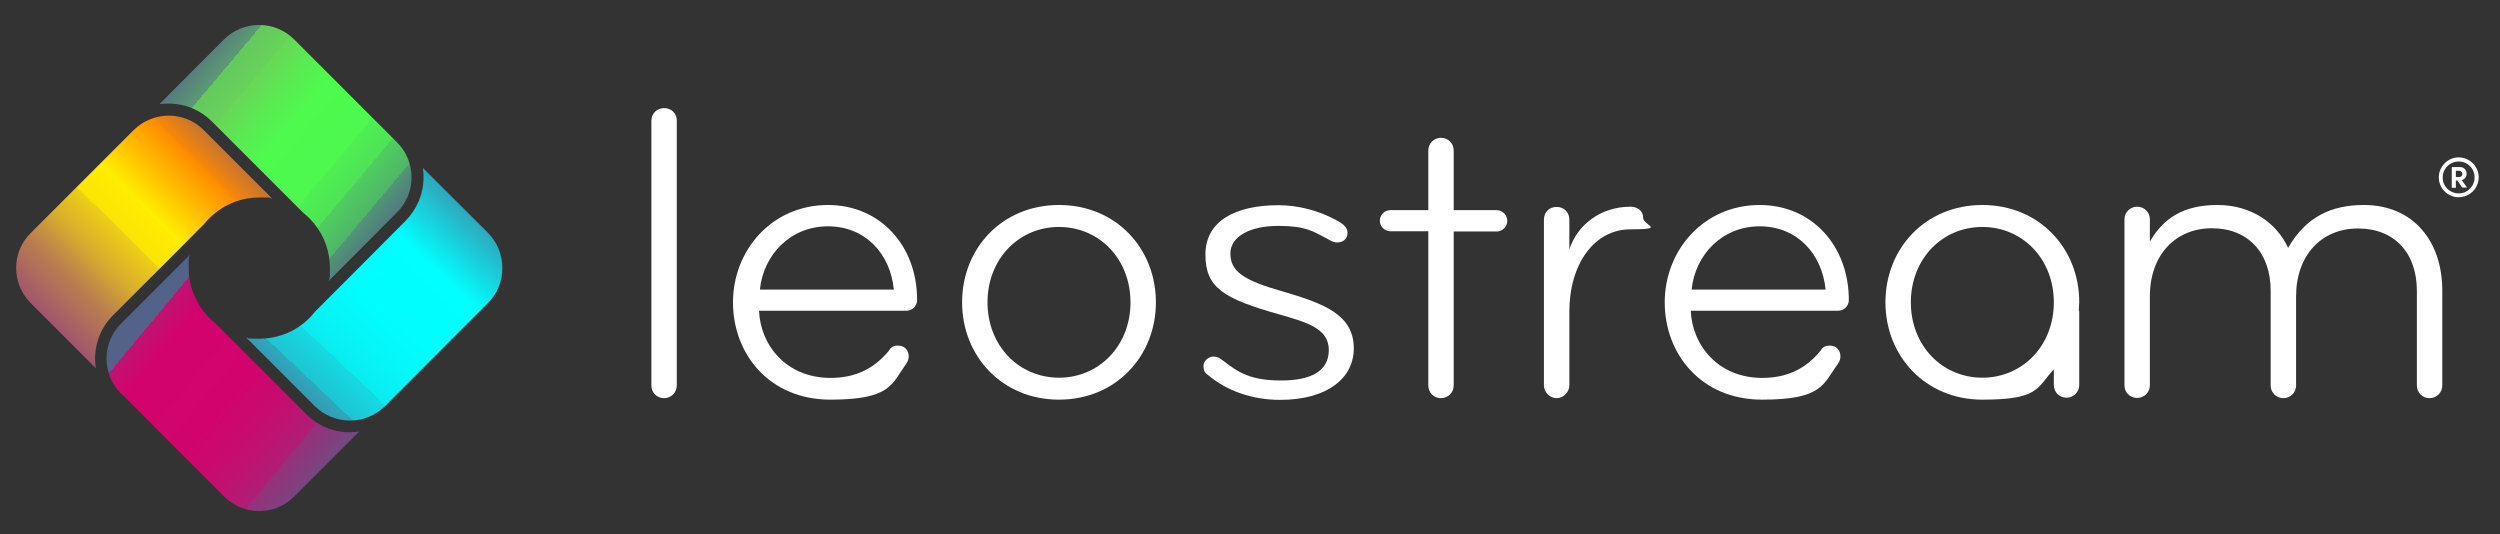
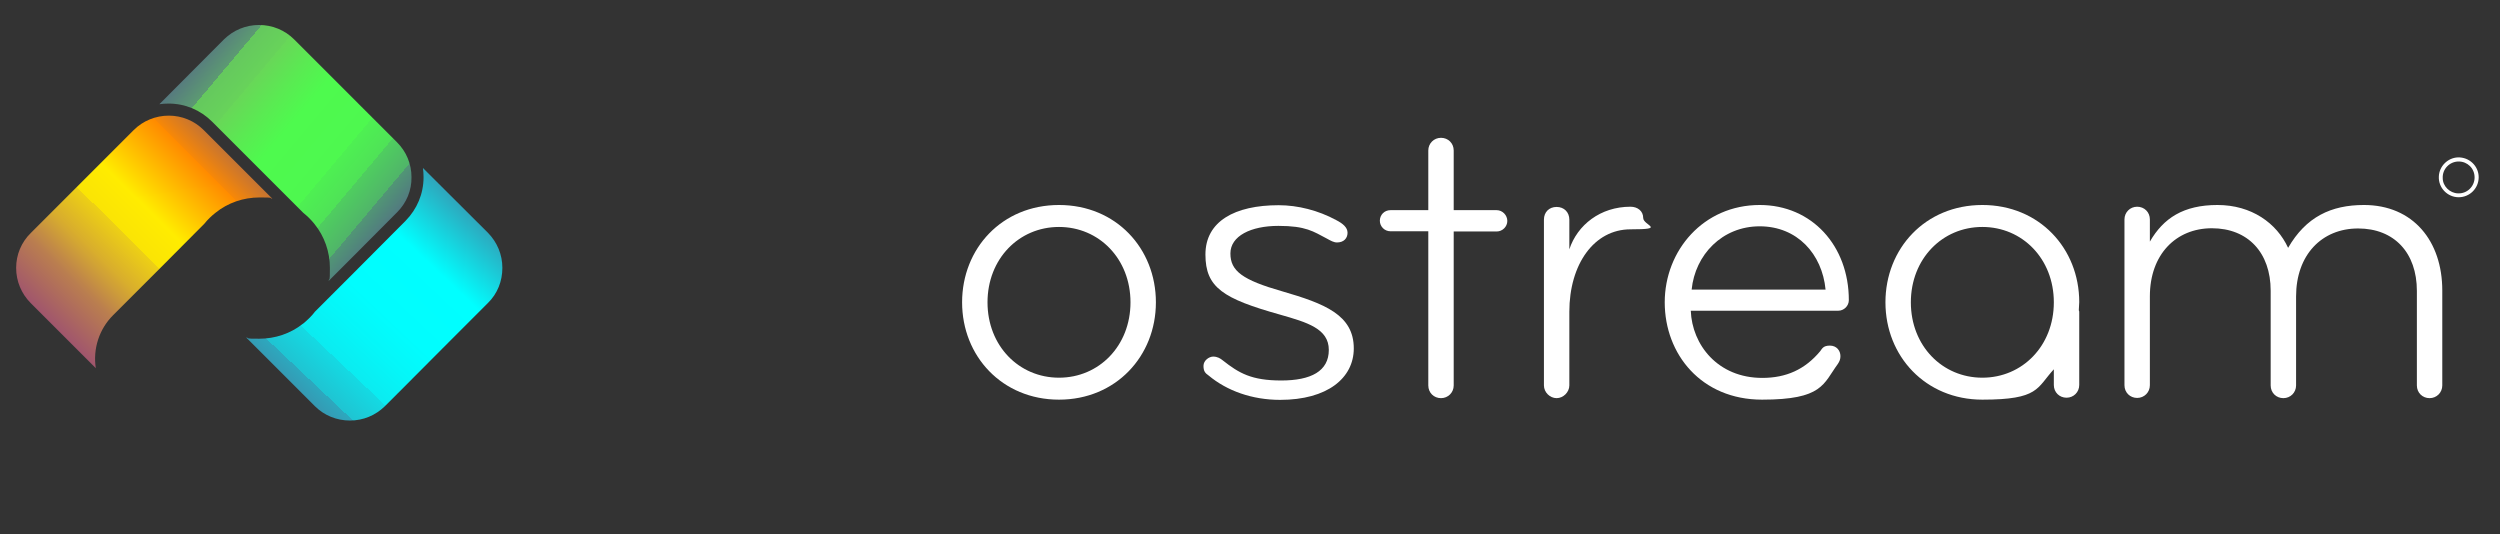
<svg xmlns="http://www.w3.org/2000/svg" id="Layer_1" version="1.1" viewBox="0 0 1161 248.2">
  <rect x="0" y="0" width="1161" height="248.2" fill="#333333" stroke="none" />
  <defs>
    <linearGradient id="linear-gradient" x1="192.61" y1="1218.69" x2="89.91" y2="1132.39" gradientTransform="translate(0 -1104)" gradientUnits="userSpaceOnUse">
      <stop offset=".1" stop-color="#526289" />
      <stop offset=".1" stop-color="#527183" />
      <stop offset=".2" stop-color="#519675" />
      <stop offset=".2" stop-color="#50b569" />
      <stop offset=".3" stop-color="#4fce5f" />
      <stop offset=".3" stop-color="#4fe257" />
      <stop offset=".4" stop-color="#4ef052" />
      <stop offset=".4" stop-color="#4ef84f" />
      <stop offset=".6" stop-color="#4efa4e" />
      <stop offset=".7" stop-color="#5aea52" />
      <stop offset=".8" stop-color="#68d758" />
      <stop offset=".8" stop-color="#67d35a" />
      <stop offset=".9" stop-color="#65c85e" />
      <stop offset=".9" stop-color="#62b566" />
      <stop offset=".9" stop-color="#5c9a72" />
      <stop offset="1" stop-color="#567780" />
      <stop offset="1" stop-color="#526289" />
    </linearGradient>
    <linearGradient id="linear-gradient1" x1="115.9" y1="1158.5" x2="3.8" y2="1271.2" gradientTransform="translate(0 -1104)" gradientUnits="userSpaceOnUse">
      <stop offset="0" stop-color="#654d87" />
      <stop offset="0" stop-color="#6f517e" />
      <stop offset="0" stop-color="#8c5d65" />
      <stop offset=".1" stop-color="#b96f3d" />
      <stop offset=".2" stop-color="#f88806" />
      <stop offset=".2" stop-color="#ff8b00" />
      <stop offset=".4" stop-color="#ffec00" />
      <stop offset=".5" stop-color="#fae405" />
      <stop offset=".5" stop-color="#edd015" />
      <stop offset=".6" stop-color="#d8ad2d" />
      <stop offset=".7" stop-color="#ba7e4f" />
      <stop offset=".9" stop-color="#94427b" />
      <stop offset="1" stop-color="#6b00aa" />
    </linearGradient>
    <linearGradient id="linear-gradient2" x1="156.59" y1="1328.91" x2="58.79" y2="1247.51" gradientTransform="translate(0 -1104)" gradientUnits="userSpaceOnUse">
      <stop offset="0" stop-color="#526289" />
      <stop offset="0" stop-color="#5d5a87" />
      <stop offset=".1" stop-color="#7c4380" />
      <stop offset=".2" stop-color="#982f7a" />
      <stop offset=".2" stop-color="#ae1f75" />
      <stop offset=".3" stop-color="#bf1271" />
      <stop offset=".4" stop-color="#ca096f" />
      <stop offset=".5" stop-color="#d1046d" />
      <stop offset=".8" stop-color="#d3036d" />
      <stop offset=".9" stop-color="#be1372" />
      <stop offset=".9" stop-color="#873b7d" />
      <stop offset=".9" stop-color="#526289" />
    </linearGradient>
    <linearGradient id="linear-gradient3" x1="122.87" y1="1303.07" x2="229.07" y2="1190.67" gradientTransform="translate(0 -1104)" gradientUnits="userSpaceOnUse">
      <stop offset=".1" stop-color="#487597" />
      <stop offset=".1" stop-color="#3e89a6" />
      <stop offset=".2" stop-color="#2da8be" />
      <stop offset=".2" stop-color="#1fc4d2" />
      <stop offset=".3" stop-color="#14dae3" />
      <stop offset=".3" stop-color="#0bebf0" />
      <stop offset=".4" stop-color="#05f6f8" />
      <stop offset=".5" stop-color="#01fdfe" />
      <stop offset=".7" stop-color="aqua" />
      <stop offset="1" stop-color="#487597" />
    </linearGradient>
  </defs>
  <g id="Layer_11" data-name="Layer_1">
    <g>
      <path d="M78.3,48.1c7.7,0,14.8,3,20.2,8.4l23.9,23.9,18.5,18.5c1.9,1.5,3.7,3.3,5.2,5.2,4.6,5.7,7.1,12.9,7.1,20.3s-.2,4.1-.6,6.1l8-8,23.8-23.9c4.4-4.4,6.8-10.2,6.7-16.3,0-6.2-2.4-11.9-6.7-16.2l-47.8-47.8c-4.3-4.3-10.1-6.7-16.3-6.7s-11.9,2.4-16.3,6.7l-30,30.1c1.4-.2,2.8-.3,4.3-.3h0Z" style="fill: url(#linear-gradient);" />
      <path d="M7.5,124.4c0,6.2,2.4,11.9,6.7,16.3l30.3,30.3c-1.4-8.9,1.5-18.1,8-24.6l23.9-23.9,18.5-18.6c1.6-2,3.4-3.7,5.2-5.1,5.7-4.6,12.9-7.1,20.4-7.1s4,.2,6,.6l-8-8-23.9-23.9c-4.3-4.3-10.1-6.7-16.2-6.7s-12,2.4-16.3,6.7L14.3,108.2c-4.4,4.3-6.8,10.1-6.8,16.2Z" style="fill: url(#linear-gradient1);" />
-       <path d="M56.2,182.7h.1c0,.1,47.8,47.9,47.8,47.9,9,9,23.6,9,32.5,0l30.2-30.2c-8.9,1.4-18.1-1.5-24.5-8l-23.9-23.9-18.7-18.7c-.1,0-.1-.1-.2-.1-1.7-1.4-3.3-3-4.7-4.8-4.7-5.9-7.2-13-7.2-20.5s.2-4,.5-6l-8,8-23.9,23.9c-8.9,8.8-9,23.3-.2,32.3h.2v.1Z" style="fill: url(#linear-gradient2);" />
      <path d="M184.6,182.7h.1c0-.1,41.9-42,41.9-42,4.4-4.3,6.7-10.1,6.7-16.3s-2.4-11.9-6.7-16.3l-30.2-30.1c.2,1.4.3,2.8.3,4.3,0,7.7-3,14.8-8.4,20.3l-23.8,23.9-18.4,18.4c0,.1-.1.1-.1.2-1.5,1.9-3.2,3.5-5.1,5.1-.1.1-.2.1-.3.2h0c-5.7,4.5-12.8,6.9-20.2,6.9s-4.1-.2-6.1-.6l8,8,23.9,23.9c4.3,4.3,10.1,6.7,16.3,6.7s11.9-2.4,16.3-6.7l5.7-5.7s.1,0,.1-.2h0Z" style="fill: url(#linear-gradient3);" />
    </g>
    <g>
-       <path d="M308.4,50.2c-3.4,0-5.9,2.6-5.9,5.9v122.9c0,3.4,2.6,5.9,5.9,5.9s5.9-2.6,5.9-5.9V56.1c.1-3.4-2.5-5.9-5.9-5.9Z" style="fill: #fff;" />
-       <path d="M384.5,95.2c-26.1,0-44.1,21.1-44.1,45.2s17,45.2,45.2,45.2,28.5-7.3,35.2-16.6c.8-1.2,1.2-2.2,1.2-3.6,0-2.6-1.8-4.9-4.9-4.9s-3.6,1.4-4.5,2.6c-7.1,8.5-15.8,12.4-26.9,12.4-20.7,0-32.6-15.4-33.2-31.2h68.5c2.6,0,4.9-2.2,4.9-4.9.1-25.2-17.1-44.2-41.4-44.2h0ZM352.9,134.5c1.6-16.2,14.2-29.4,31.6-29.4s29,12.8,30.6,29.4h-62.2Z" style="fill: #fff;" />
      <path d="M491.8,95.2c-26.5,0-45,20.2-45,45.2s18.6,45.2,45,45.2,45-20.2,45-45.2-18.5-45.2-45-45.2ZM491.8,175.4c-18.6,0-33.2-14.8-33.2-35s14.6-35,33.2-35,33.2,14.8,33.2,35-14.6,35-33.2,35Z" style="fill: #fff;" />
      <path d="M595.5,135.3c-18.6-5.3-24.1-9.5-24.1-17.6s9.5-12.8,22.3-12.8,16.2,2.6,22.5,5.9c1.8,1,3.2,1.8,4.7,1.8,3.2,0,4.9-2,4.9-4.5s-2.2-4.3-5.3-5.9c-8.3-4.5-17.8-6.9-26.7-6.9-20.4,0-34,7.5-34,22.9s8.3,20.5,34.6,27.9c12.6,3.6,22.7,6.5,22.7,16.4s-8.3,14.2-22.1,14.2-19.6-3.4-27.1-9.3c-1.2-1-2.6-1.8-4.5-1.8s-4.5,1.8-4.5,4.3.8,3.4,2.4,4.5c8.5,7.1,20.2,11.3,33.2,11.3,21.9,0,34.2-10.1,34.2-23.9,0-15.6-13.6-20.8-33.2-26.5h0Z" style="fill: #fff;" />
      <path d="M695.1,97.6h-20v-27.7c0-3.4-2.6-5.9-5.9-5.9s-5.9,2.6-5.9,5.9v27.7h-17.6c-2.8,0-4.9,2.2-4.9,4.9s2.2,4.9,4.9,4.9h17.6v71.6c0,3.4,2.6,5.9,5.9,5.9s5.9-2.6,5.9-5.9v-71.5h20c2.6,0,4.9-2.2,4.9-4.9s-2.3-5-4.9-5Z" style="fill: #fff;" />
      <path d="M757.2,96c-14,0-24.7,8.5-28.4,19.8v-13.8c0-3.4-2.4-5.9-5.9-5.9s-5.9,2.4-5.9,5.9v77c0,3.2,2.8,5.9,5.9,5.9s5.9-2.8,5.9-5.9v-34.2c0-22.1,11.5-38.3,28.4-38.3s5.9-1.8,5.9-5.3c0-3.2-2.6-5.2-5.9-5.2Z" style="fill: #fff;" />
      <path d="M817.2,95.2c-26.1,0-44.1,21.1-44.1,45.2s17,45.2,45.2,45.2,28.4-7.3,35.2-16.6c.8-1.2,1.2-2.2,1.2-3.6,0-2.6-1.8-4.9-4.9-4.9s-3.6,1.4-4.5,2.6c-7.1,8.5-15.8,12.4-26.9,12.4-20.7,0-32.6-15.4-33.2-31.2h68.5c2.6,0,4.9-2.2,4.9-4.9,0-25.2-17.1-44.2-41.4-44.2ZM785.6,134.5c1.6-16.2,14.2-29.4,31.6-29.4s29,12.8,30.6,29.4h-62.2,0Z" style="fill: #fff;" />
      <path d="M920.6,95.2c-26.5,0-45,20.2-45,45.2s18.6,45.2,45,45.2,25.2-5.4,33.2-14.1v7.3c0,3.4,2.6,5.9,5.9,5.9s5.9-2.6,5.9-5.9v-33.8c0-.3,0-.6-.2-.9,0-1.3.2-2.5.2-3.8,0-24.9-18.5-45.1-45-45.1h0ZM920.6,175.4c-18.6,0-33.2-14.8-33.2-35s14.6-35,33.2-35,33.2,14.8,33.2,35-14.6,35-33.2,35Z" style="fill: #fff;" />
      <path d="M1097.8,95.2c-15.2,0-26.9,5.5-35.2,19.9-5.3-11.5-17-19.9-32.8-19.9s-25.1,6.1-31.4,17v-10.3c0-3.4-2.6-5.9-5.9-5.9s-5.9,2.6-5.9,5.9v77c0,3.4,2.6,5.9,5.9,5.9s5.9-2.6,5.9-5.9v-41.3c0-19.4,12.1-31.6,28.8-31.6s27.3,11.3,27.3,29v44c0,3.4,2.6,5.9,5.9,5.9s5.9-2.6,5.9-5.9v-41.3c0-19.4,12-31.6,28.8-31.6s27.3,11.3,27.3,29v43.9c0,3.4,2.6,5.9,5.9,5.9s5.9-2.6,5.9-5.9v-44.1c0-22.9-13.5-39.7-36.4-39.7h0Z" style="fill: #fff;" />
    </g>
    <g>
      <path d="M1141.8,91.6c-5.2,0-9.5-4.4-9.2-9.7.2-4.7,4.1-8.6,8.8-8.8,5.3-.2,9.7,4,9.7,9.2s-4.2,9.3-9.3,9.3M1141.8,75c-4.2,0-7.6,3.5-7.4,7.7,0,3.8,3.3,7,7.1,7.1,4.2.2,7.7-3.2,7.7-7.4s-3.3-7.4-7.4-7.4" style="fill: #fff;" />
-       <path d="M1143.5,87.2l-2.3-3.4h-.7v3.4h-1.9v-9.6h3.8c2.2,0,3.1,1.6,3.1,3.1s-1,2.7-2.3,2.9l2.5,3.5h-2.2v.1ZM1140.5,79.3v2.9h1.5c1.1,0,1.5-.7,1.5-1.4s-.5-1.5-1.4-1.5h-1.6Z" style="fill: #fff;" />
    </g>
  </g>
</svg>